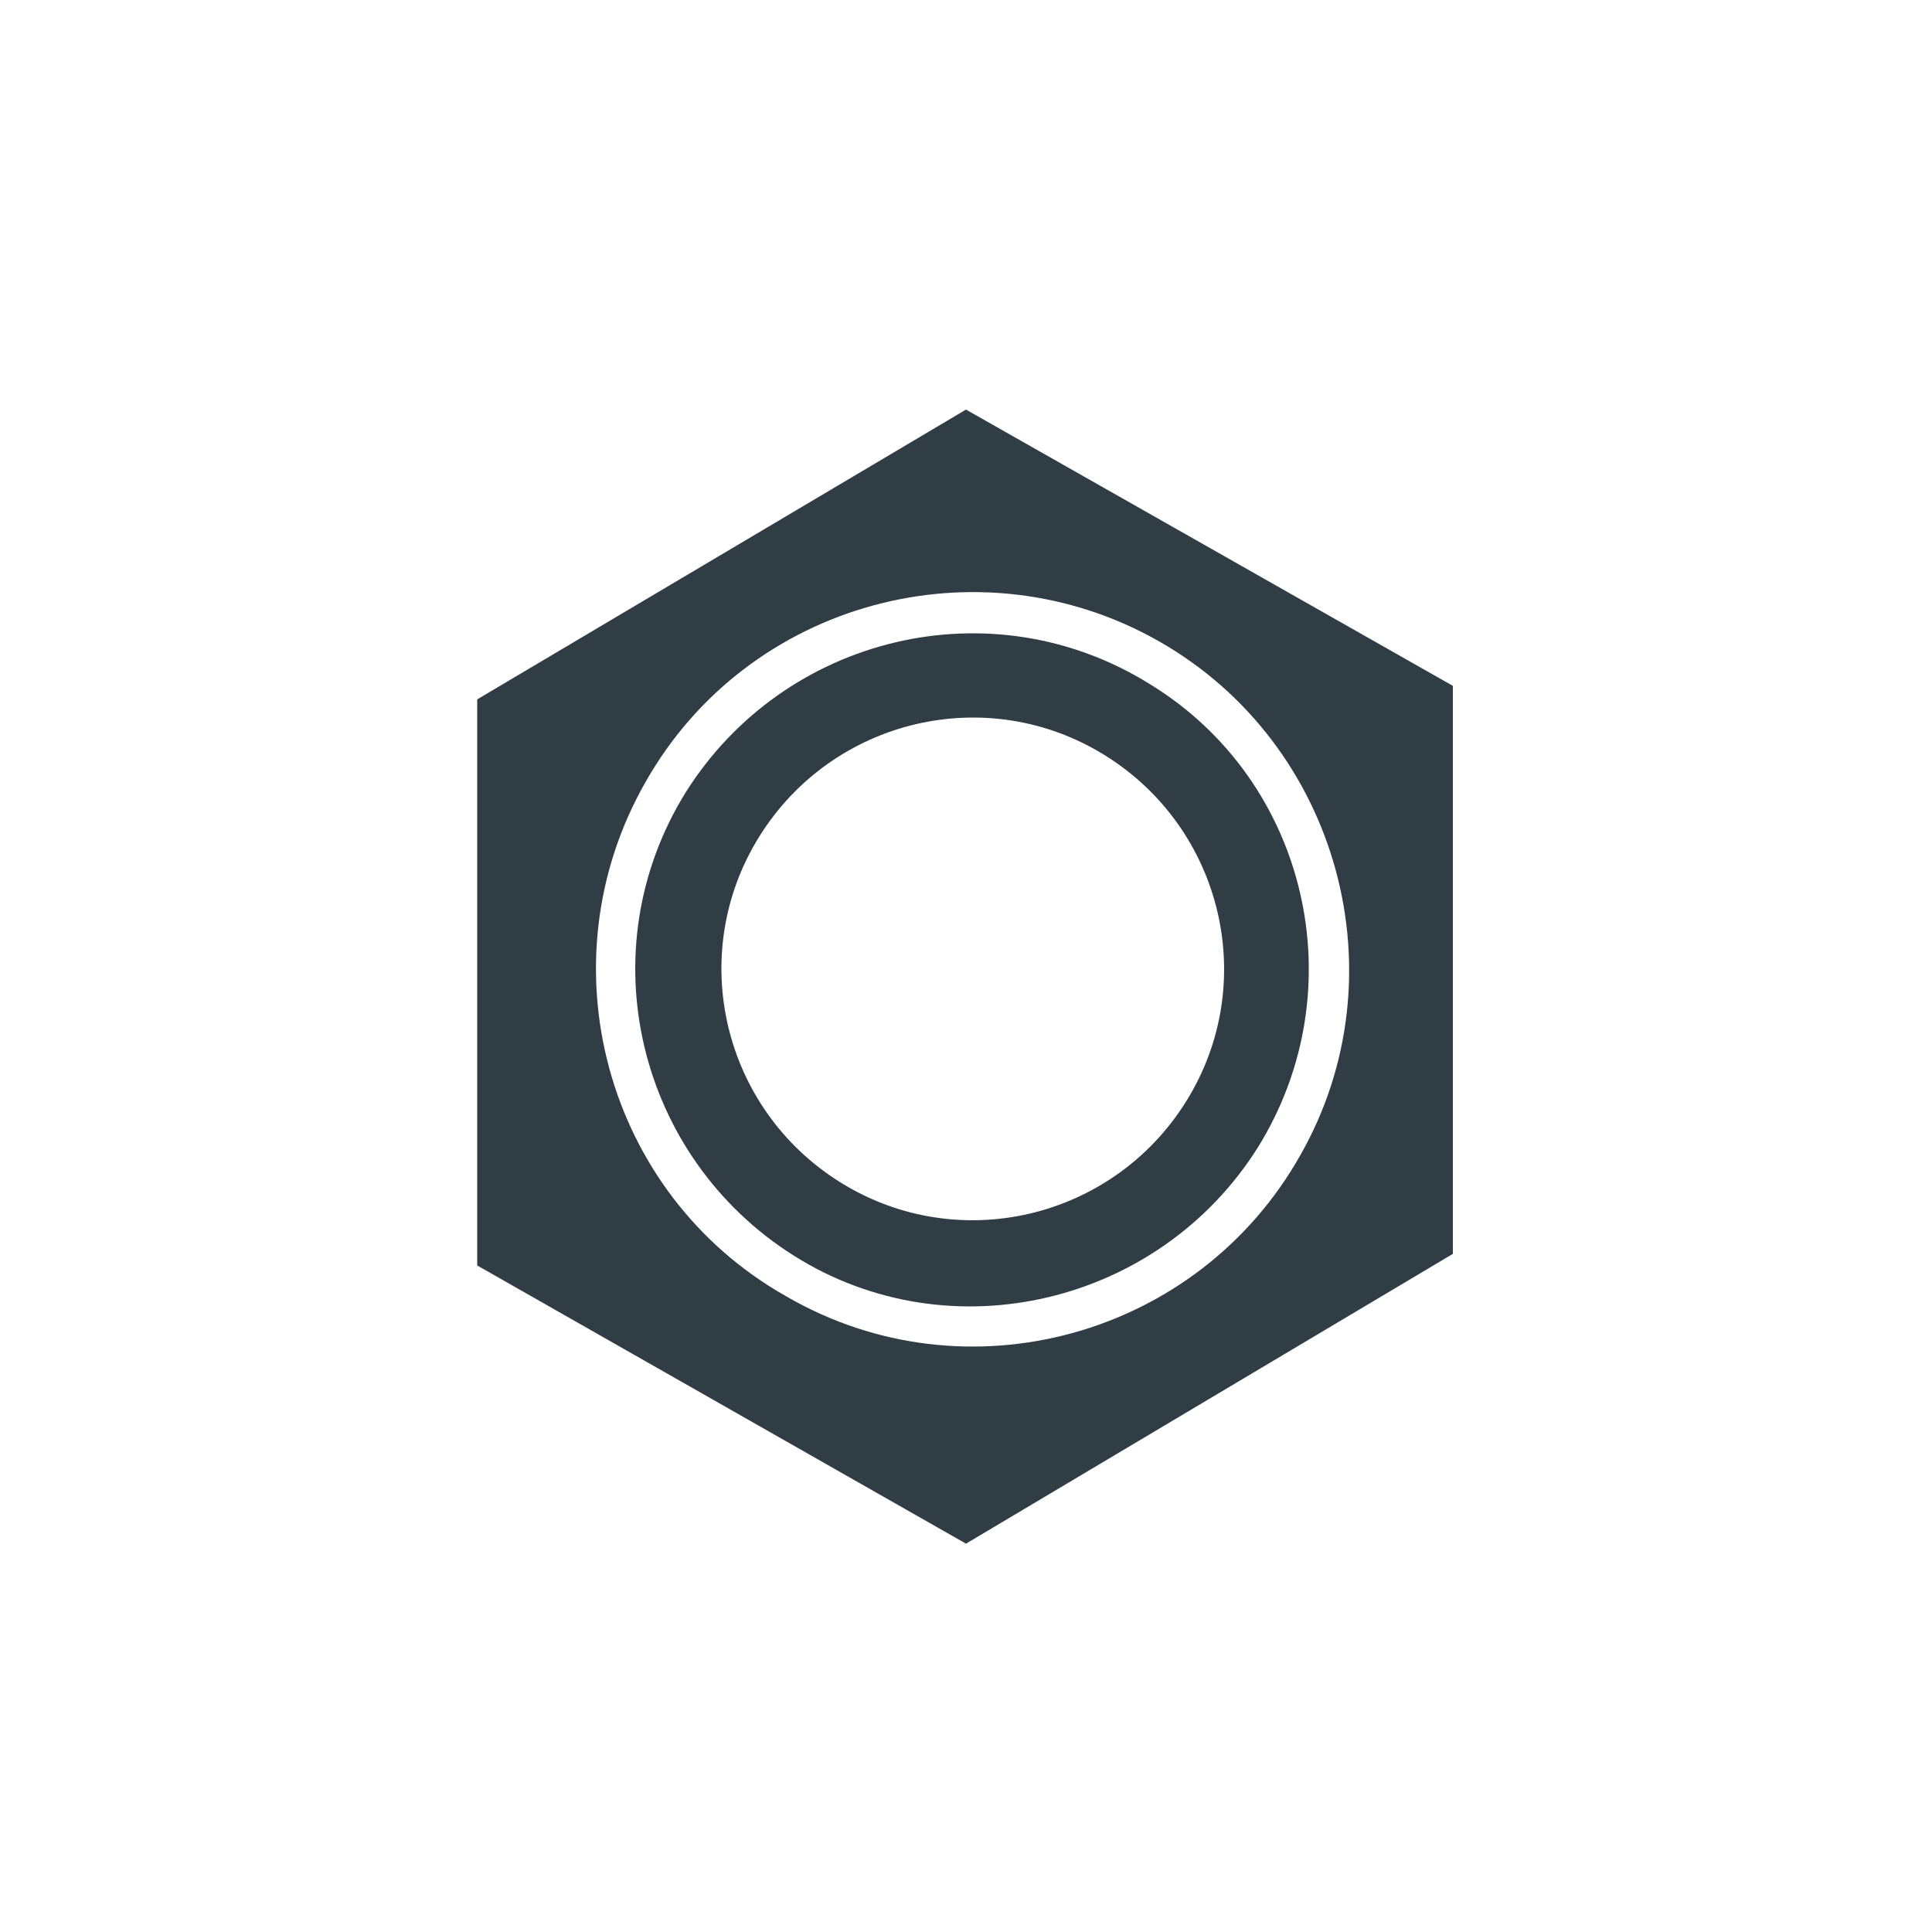
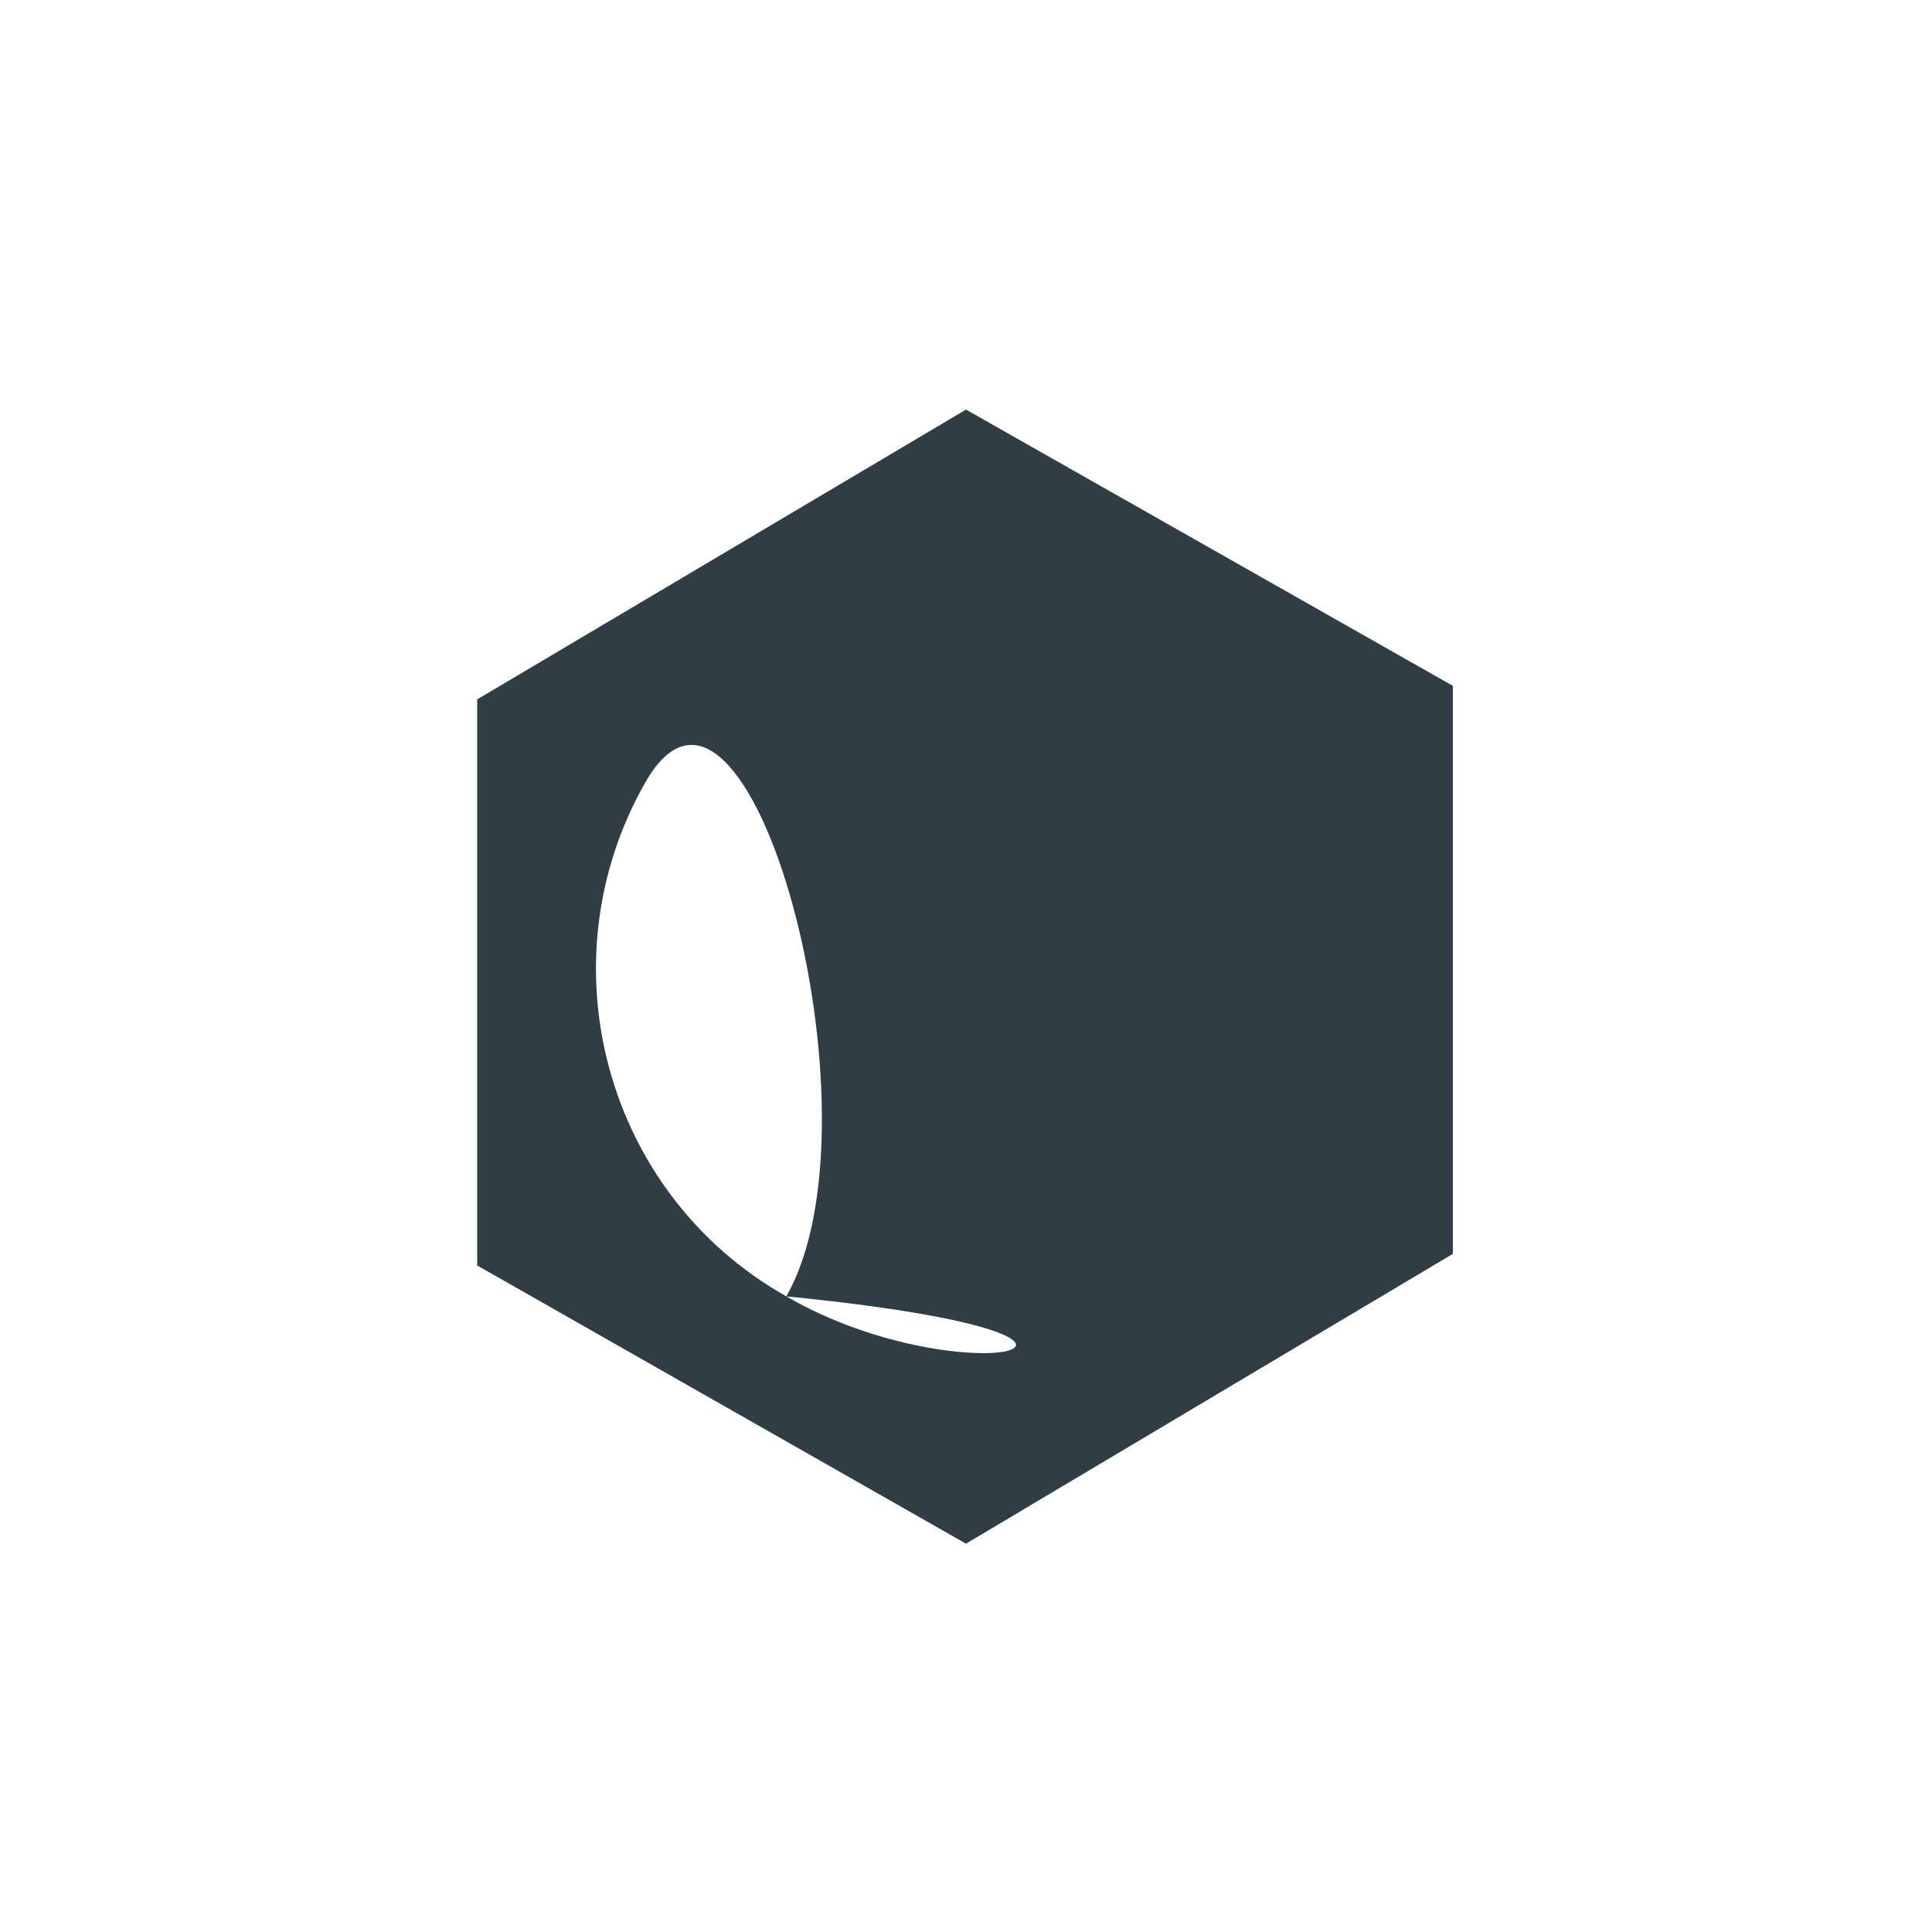
<svg xmlns="http://www.w3.org/2000/svg" version="1.1" id="Ebene_1" x="0px" y="0px" viewBox="0 0 100 100" enable-background="new 0 0 100 100" xml:space="preserve">
-   <path fill="#313D44" d="M43.5,61.2c-6.1-3.8-8-11.8-4.2-17.9c3.8-6.1,11.8-8,17.9-4.2s8,11.8,4.2,17.9C57.6,63.1,49.6,65,43.5,61.2   M59.5,35.4c-8.2-5.1-18.9-2.5-24,5.6c-5.1,8.2-2.5,18.9,5.6,24s18.9,2.5,24-5.6C70.2,51.2,67.7,40.4,59.5,35.4" />
-   <path fill="#313D44" d="M40.7,67.1c-9.4-5.3-12.6-17.3-7.3-26.6c5.3-9.4,17.3-12.6,26.6-7.3s12.6,17.3,7.3,26.6  C62,69.2,50,72.5,40.7,67.1 M50,21.2l-25.3,15l0,29.3L50,79.9l25.2-15l0-29.4L50,21.2z" />
+   <path fill="#313D44" d="M40.7,67.1c-9.4-5.3-12.6-17.3-7.3-26.6s12.6,17.3,7.3,26.6  C62,69.2,50,72.5,40.7,67.1 M50,21.2l-25.3,15l0,29.3L50,79.9l25.2-15l0-29.4L50,21.2z" />
</svg>